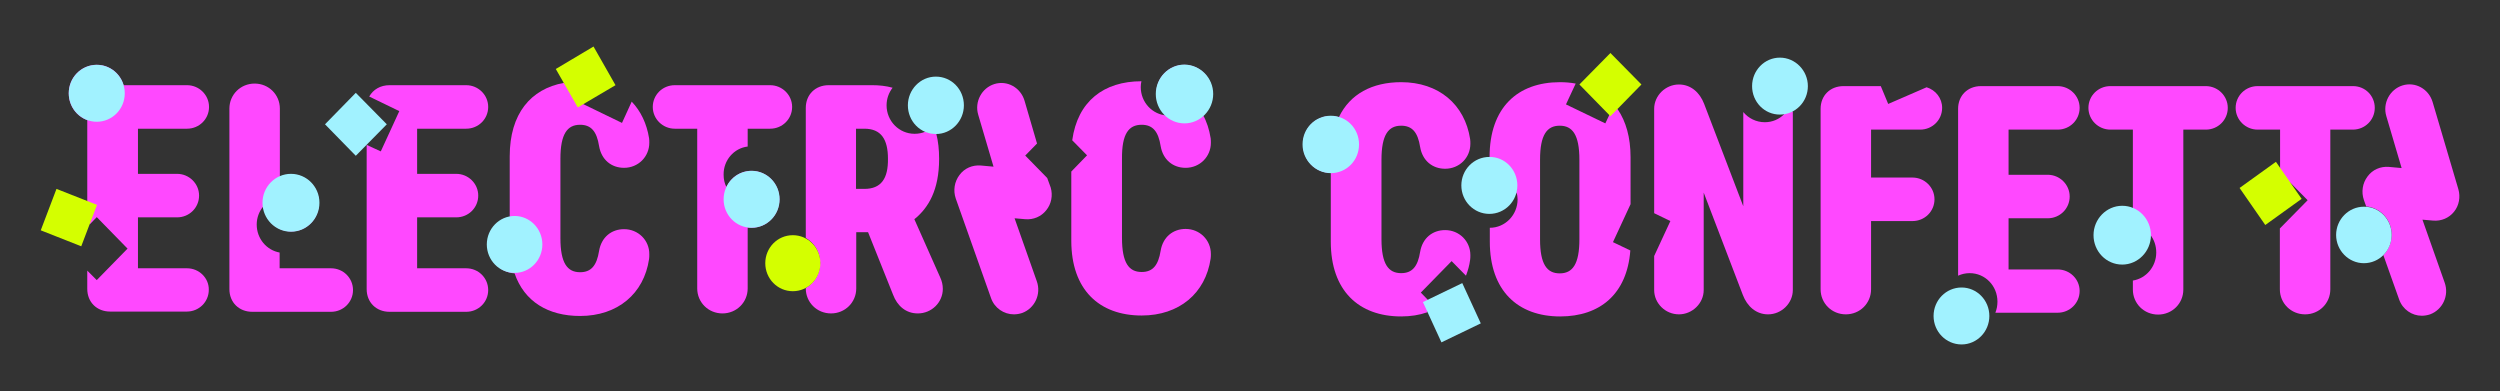
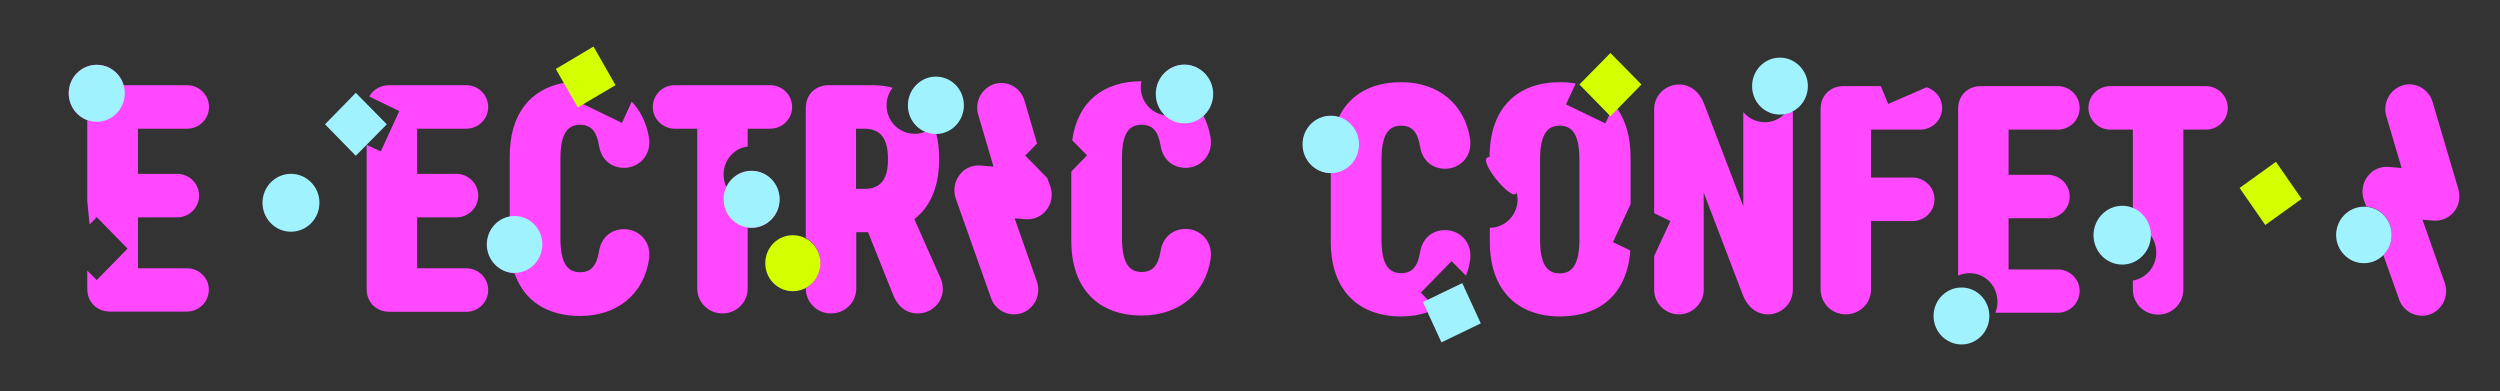
<svg xmlns="http://www.w3.org/2000/svg" version="1.1" id="Layer_1" x="0px" y="0px" viewBox="0 0 1080 168.9" style="enable-background:new 0 0 1080 168.9;" xml:space="preserve">
  <rect x="0" y="0" width="1080" height="168.9" fill="#333333" stroke="none" />
  <style type="text/css">
	.st0{fill:#A1F2FF;}
	.st1{fill:#FF48FF;}
	.st2{fill:#D4FF00;}
</style>
  <path class="st0" d="M859.4,136.5c0,6.8-5.4,12.3-12,12.3c-6.7,0-12.1-5.5-12.1-12.3s5.4-12.3,12.1-12.3  C854,124.2,859.4,129.7,859.4,136.5" />
  <polygon class="st0" points="167.1,53.7 153.7,67.3 140.4,53.7 153.7,40.1 " />
  <path class="st1" d="M493.2,53.9c4.8,0,7.2,2.9,8.2,9.2c1,5.9,5.3,9.4,10.8,9.4c6.1,0,10.9-4.8,10.9-10.8c0-0.7,0-1.3-0.1-2  c-0.6-3.8-1.7-7.2-3.4-10.2c2.5-2.3,4.1-5.6,4.1-9.2c0-6.8-5.4-12.3-12.1-12.3s-12.1,5.5-12.1,12.3c0,3.9,1.8,7.4,4.6,9.6  c-6.3-0.4-11.3-5.7-11.3-12.3c0-0.9,0.1-1.7,0.3-2.5l0,0c-16.3,0-27.6,8.7-29.9,25.5l6.4,6.5l-6.8,7V104c0,21.2,12.1,32.3,30.4,32.3  c16.2,0,27.6-9.6,29.8-24.6c0.1-0.7,0.1-1.3,0.1-2c0-6-4.8-10.8-10.9-10.8c-5.5,0-9.8,3.5-10.8,9.4c-1,6.3-3.4,9.2-8.2,9.2  c-5.5,0-8.5-3.9-8.5-14.7V68.6C484.6,57.8,487.6,53.9,493.2,53.9" />
  <path class="st1" d="M399.7,56.9c-1.4,0.6-3,0.9-4.6,0.9c-6.7,0-12.1-5.5-12.1-12.3c0-2.9,1-5.5,2.6-7.6c-2.9-0.8-5.8-1.1-8.8-1.1  H358c-5.8,0-9.9,4.1-9.9,9.8v56.2c3.7,2.1,6.2,6.1,6.2,10.8c0,4.6-2.5,8.7-6.2,10.8v0.2c0,6,4.8,10.8,10.9,10.8s10.9-4.8,10.9-10.8  v-24.3h5.1l10.8,27c1.8,4.8,5.5,8.1,10.7,8.1c6,0,10.8-4.8,10.8-10.6c0-1.7-0.4-3.4-1.1-4.9L395,94.7c6.1-4.9,10.7-12.6,10.7-26.1  c0-4-0.4-7.6-1.2-10.7L399.7,56.9z M373.4,81.6h-3.6v-26h3.6c7.2,0,10.2,4.5,10.2,13C383.7,77.1,380.7,81.6,373.4,81.6" />
  <path class="st1" d="M323,63.3v-7.7h9.7c5.3,0,9.5-4.2,9.5-9.4s-4.3-9.4-9.5-9.4h-41.2c-5.3,0-9.5,4.2-9.5,9.4s4.3,9.4,9.5,9.4h9.7  v69c0,6,4.8,10.8,10.9,10.8s10.9-4.8,10.9-10.8V98.3c0.5,0.1,1,0.1,1.6,0.1c6.7,0,12.1-5.5,12.1-12.3s-5.4-12.3-12.1-12.3  c-4.8,0-8.9,2.9-10.8,7c-0.8-1.6-1.2-3.4-1.2-5.3C312.5,69.2,317.1,64,323,63.3" />
-   <path class="st1" d="M143,115.9h-22.2v-6.8c-5.6-1-9.9-6-9.9-12.1c0-3,1.1-5.8,2.9-7.9c0.7,6.1,5.8,10.9,12,10.9  c6.7,0,12-5.5,12-12.3s-5.4-12.3-12-12.3c-1.7,0-3.4,0.4-4.9,1.1V46.9c0-6-4.8-10.8-10.9-10.8s-10.9,4.8-10.9,10.8v78  c0,5.7,4.1,9.8,9.9,9.8h34c5.3,0,9.5-4.2,9.5-9.4C152.5,120.1,148.3,115.9,143,115.9" />
  <path class="st1" d="M452.4,76.9l-9.5-9.7L448,62l-5.4-18.5c-1.7-5.7-7.5-8.9-13-7.2c-5.5,1.7-8.7,7.7-7,13.3l6.6,22.4l-5.5-0.5  c-3.6-0.3-7.1,1.2-9.2,4.1c-2.2,2.9-2.8,6.7-1.6,10.2l15.2,42.9c1.5,4.4,5.6,7.1,9.9,7.1c1.2,0,2.4-0.2,3.6-0.6  c5.4-2,8.3-8.1,6.3-13.7l-9.6-27.2l4.6,0.4c3.5,0.3,6.9-1.1,9.1-3.9c2.2-2.7,2.9-6.4,1.9-9.8L452.4,76.9z" />
  <path class="st1" d="M80.8,115.9H59.6v-22h16.9c5.3,0,9.5-4.2,9.5-9.4s-4.3-9.4-9.5-9.4H59.6V55.6h21.2c5.3,0,9.5-4.2,9.5-9.4  s-4.3-9.4-9.5-9.4H53.4c-1.5-5.1-6.1-8.8-11.6-8.8c-6.7,0-12.1,5.5-12.1,12.3c0,5.3,3.3,9.9,8,11.6v35l1,10.1l3.1-3.2l13.3,13.6  L41.8,121l-4.1-4.1v7.9c0,5.7,4.1,9.8,9.9,9.8h33.1c5.3,0,9.5-4.2,9.5-9.4C90.3,120.1,86,115.9,80.8,115.9" />
  <path class="st1" d="M201.4,115.9h-21.2v-22h16.9c5.3,0,9.5-4.2,9.5-9.4s-4.3-9.4-9.5-9.4h-16.9V55.6h21.2c5.3,0,9.5-4.2,9.5-9.4  s-4.3-9.4-9.5-9.4h-33.1c-4,0-7.1,1.9-8.8,4.9l13,6.3l-8,17.4l-6.1-2.8v62.3c0,5.7,4.1,9.8,9.9,9.8h33.1c5.3,0,9.5-4.2,9.5-9.4  C210.9,120.1,206.7,115.9,201.4,115.9" />
  <path class="st1" d="M269.6,99c-5.5,0-9.8,3.5-10.8,9.4c-1,6.3-3.4,9.2-8.2,9.2c-5.5,0-8.5-3.9-8.5-14.7V68.6  c0-10.8,3-14.7,8.5-14.7c4.8,0,7.2,2.9,8.2,9.2c1,5.9,5.3,9.4,10.8,9.4c6.1,0,10.9-4.8,10.9-10.8c0-0.7,0-1.3-0.1-2  c-1-6.3-3.6-11.7-7.5-15.8l-4.2,9.2L252,45l-8.4-9.2c-14.3,2.6-23.4,13.3-23.4,31.7v26.3c-5.3,1.3-9.3,6.1-9.3,12  c0,6.6,5.1,11.9,11.4,12.3c4.2,12.2,14.5,18.4,28.3,18.4c16.2,0,27.6-9.6,29.8-24.6c0.1-0.7,0.1-1.3,0.1-2  C280.6,103.8,275.7,99,269.6,99" />
  <path class="st2" d="M354.4,113.7c0,6.7-5.3,12.1-11.9,12.1s-11.9-5.4-11.9-12.1s5.3-12.1,11.9-12.1S354.4,107,354.4,113.7" />
  <path class="st0" d="M336.8,86.1c0,6.8-5.4,12.3-12.1,12.3s-12.1-5.5-12.1-12.3s5.4-12.3,12.1-12.3  C331.4,73.8,336.8,79.3,336.8,86.1" />
  <path class="st0" d="M524.1,40.6c0,7-5.6,12.7-12.4,12.7c-6.9,0-12.4-5.7-12.4-12.7s5.6-12.7,12.4-12.7  C518.5,28,524.1,33.6,524.1,40.6" />
  <path class="st0" d="M416.4,45.5c0,6.8-5.4,12.4-12.1,12.4s-12.1-5.5-12.1-12.4c0-6.8,5.4-12.4,12.1-12.4S416.4,38.6,416.4,45.5" />
  <path class="st0" d="M53.9,40.3c0,6.8-5.4,12.3-12.1,12.3s-12.1-5.5-12.1-12.3S35.1,28,41.8,28S53.9,33.5,53.9,40.3" />
  <path class="st0" d="M138,87.6c0,6.9-5.5,12.5-12.3,12.5s-12.3-5.6-12.3-12.5s5.5-12.5,12.3-12.5S138,80.7,138,87.6" />
  <polygon class="st2" points="256.4,20.1 240.1,29.8 249.6,46.4 265.9,36.8 " />
  <path class="st0" d="M234.3,105.6c0,6.8-5.4,12.3-12,12.3s-12-5.5-12-12.3s5.4-12.3,12-12.3C228.9,93.3,234.3,98.8,234.3,105.6" />
  <path class="st1" d="M770,46.8c0.6,0,0.2,2.6,0.8,2.5c-2.2,2.2-5.1,3.5-8.4,3.5c-3.7,0-7.1-1.7-9.3-4.4v40.7l-16.9-44.2  c-1.9-5-5.8-8.4-10.9-8.4c-5.8,0-10.7,4.8-10.7,10.5v45.1l7,3.4l-7,15.1v14.7c0,5.7,4.8,10.5,10.7,10.5c5.8,0,10.7-4.8,10.7-10.5  V83.2l16.9,44.2c1.9,5,5.8,8.4,10.9,8.4c5.8,0,10.7-4.8,10.7-10.5V48.2" />
  <path class="st1" d="M888.9,116.4h-21.2V94.3h16.9c5.3,0,9.5-4.2,9.5-9.4c0-5.2-4.3-9.4-9.5-9.4h-16.9V56h21.2  c5.3,0,9.5-4.2,9.5-9.4s-4.3-9.4-9.5-9.4h-33.1c-5.8,0-9.9,4.1-9.9,9.8v72.1c1.5-0.7,3.2-1.1,5-1.1c6.7,0,12,5.5,12,12.3  c0,1.7-0.3,3.3-0.9,4.8h26.9c5.3,0,9.5-4.2,9.5-9.4C898.4,120.5,894.1,116.4,888.9,116.4" />
  <path class="st1" d="M952.9,37.2h-41.2c-5.3,0-9.5,4.2-9.5,9.4s4.3,9.4,9.5,9.4h9.7v34.2c-1.4-0.6-3-0.9-4.6-0.9  c-6.7,0,12.1,19.1,12.1,12.3c0-0.1,0-0.2,0-0.2c1.7,2.1,2.6,4.8,2.6,7.7c0,6.1-4.4,11.2-10.1,12.1v3.9c0,6,4.8,10.8,10.9,10.8  s10.9-4.8,10.9-10.8V56h9.7c5.3,0,9.5-4.2,9.5-9.4S958.1,37.2,952.9,37.2" />
  <path class="st1" d="M1062,81.7l-11.1-37.6c-1.7-5.7-7.5-8.9-13-7.2s-8.7,7.7-7,13.3l6.6,22.4l-5.5-0.5c-3.6-0.3-7.1,1.2-9.2,4.1  c-2.2,2.9-2.8,6.7-1.6,10.2l1,2.8c6.2,0.5,11,5.8,11,12.2c0,3.4-1.4,6.5-3.6,8.8l6.8,19.1c1.5,4.4,5.6,7.1,9.8,7.1  c1.2,0,2.4-0.2,3.6-0.6c5.4-2,8.3-8.1,6.3-13.7l-9.6-27.2l4.6,0.4c3.5,0.3,6.9-1.1,9.1-3.9C1062.3,88.8,1063,85.1,1062,81.7" />
  <path class="st1" d="M829.5,56c5.3,0,9.5-4.2,9.5-9.4c0-4.2-2.8-7.7-6.7-8.9l-16.6,7.2l-3.2-7.7h-16.1c-5.8,0-9.9,4.1-9.9,9.8v78  c0,6,4.8,10.8,10.9,10.8c6.1,0,10.9-4.8,10.9-10.8V95.5h17.9c5.3,0,9.5-4.2,9.5-9.4c0-5.2-4.3-9.4-9.5-9.4h-17.9V56H829.5z" />
  <path class="st1" d="M616.8,129.5l-3-3.1l13.3-13.6l6.2,6.3c0.8-2.1,1.5-4.4,1.8-6.9c0.1-0.7,0.1-1.3,0.1-2c0-6-4.8-10.8-10.9-10.8  c-5.5,0-9.8,3.5-10.8,9.4c-1,6.3-3.4,9.2-8.2,9.2c-5.5,0-8.5-3.9-8.5-14.7V69c0-10.8,3-14.7,8.5-14.7c4.8,0,7.2,2.9,8.2,9.2  c1,5.9,5.3,9.4,10.8,9.4c6.1,0,10.9-4.7,10.9-10.8c0-0.7,0-1.3-0.1-2c-2.3-15-13.6-24.6-29.8-24.6c-12.5,0-22.1,5.1-26.9,15.1  c-1.1-0.3-2.3-0.5-3.5-0.5c-6.7,0-12,5.5-12,12.3s5.4,12.3,12,12.3v29.7c0,21.2,12.1,32.3,30.4,32.3c4.1,0,7.9-0.6,11.3-1.8  L616.8,129.5z" />
-   <path class="st1" d="M1016.5,37.2h-41.2c-5.3,0-9.5,4.2-9.5,9.4s4.3,9.4,9.5,9.4h9.7v19.7l4.5,3.3l7.4,7.5l-12,12.2V125  c0,6,4.8,10.8,10.9,10.8c6.1,0,10.9-4.8,10.9-10.8V56h9.7c5.3,0,9.5-4.2,9.5-9.4S1021.8,37.2,1016.5,37.2" />
  <path class="st1" d="M697.7,46.1l-2.4,3.4l-1.8,3.8l-17-8.2l4.2-9c-2.2-0.4-4.4-0.6-6.8-0.6c-18.3,0-30.4,11-30.4,32.3  c-6.7,0,10.4,20.6,11.7,15.3c0.2,1,0.4,2,0.4,3c0,6.8-5.4,12.3-12,12.3v6c0,21.2,12.1,32.3,30.4,32.3c17.2,0,28.9-9.7,30.3-28.5  l-7.5-3.6l7.6-16.4V67.9c0-8.6-2-15.4-5.5-20.6L697.7,46.1z M682.3,103.4c0,10.8-3,14.7-8.5,14.7s-8.5-3.9-8.5-14.7V69  c0-10.8,3-14.7,8.5-14.7s8.5,3.9,8.5,14.7V103.4z" />
  <path class="st0" d="M781,37.2c0,6.8-5.4,12.3-12.1,12.3c-6.7,0-12-5.5-12-12.3s5.4-12.3,12-12.3C775.6,24.9,781,30.5,781,37.2" />
  <path class="st0" d="M1033.2,101.5c0,6.8-5.4,12.2-12,12.2s-12-5.5-12-12.2s5.4-12.2,12-12.2C1027.8,89.2,1033.2,94.7,1033.2,101.5" />
  <path class="st0" d="M587.1,62.4c0,6.9-5.4,12.4-12.2,12.4c-6.7,0-12.2-5.6-12.2-12.4c0-6.9,5.4-12.4,12.2-12.4  C581.7,50,587.1,55.5,587.1,62.4" />
  <polygon class="st0" points="614.7,130.5 622.7,147.9 639.7,139.7 631.7,122.3 " />
  <polygon class="st2" points="709.1,36.5 695.7,50.2 682.3,36.5 695.7,22.9 " />
-   <path class="st0" d="M655.5,80.1c0,6.8-5.4,12.3-12.1,12.3c-6.7,0-12.1-5.5-12.1-12.3s5.4-12.3,12.1-12.3  C650.1,67.7,655.5,73.3,655.5,80.1" />
-   <polygon class="st2" points="17.6,99.5 35.1,106.4 41.9,88.5 24.4,81.6 " />
  <path class="st0" d="M929.2,101.6c0,7-5.6,12.7-12.4,12.7c-6.9,0-12.4-5.7-12.4-12.7s5.6-12.7,12.4-12.7  C923.7,88.9,929.2,94.6,929.2,101.6" />
  <polygon class="st2" points="994.3,85.9 978.6,97.2 967.5,81.2 983.2,69.9 " />
</svg>